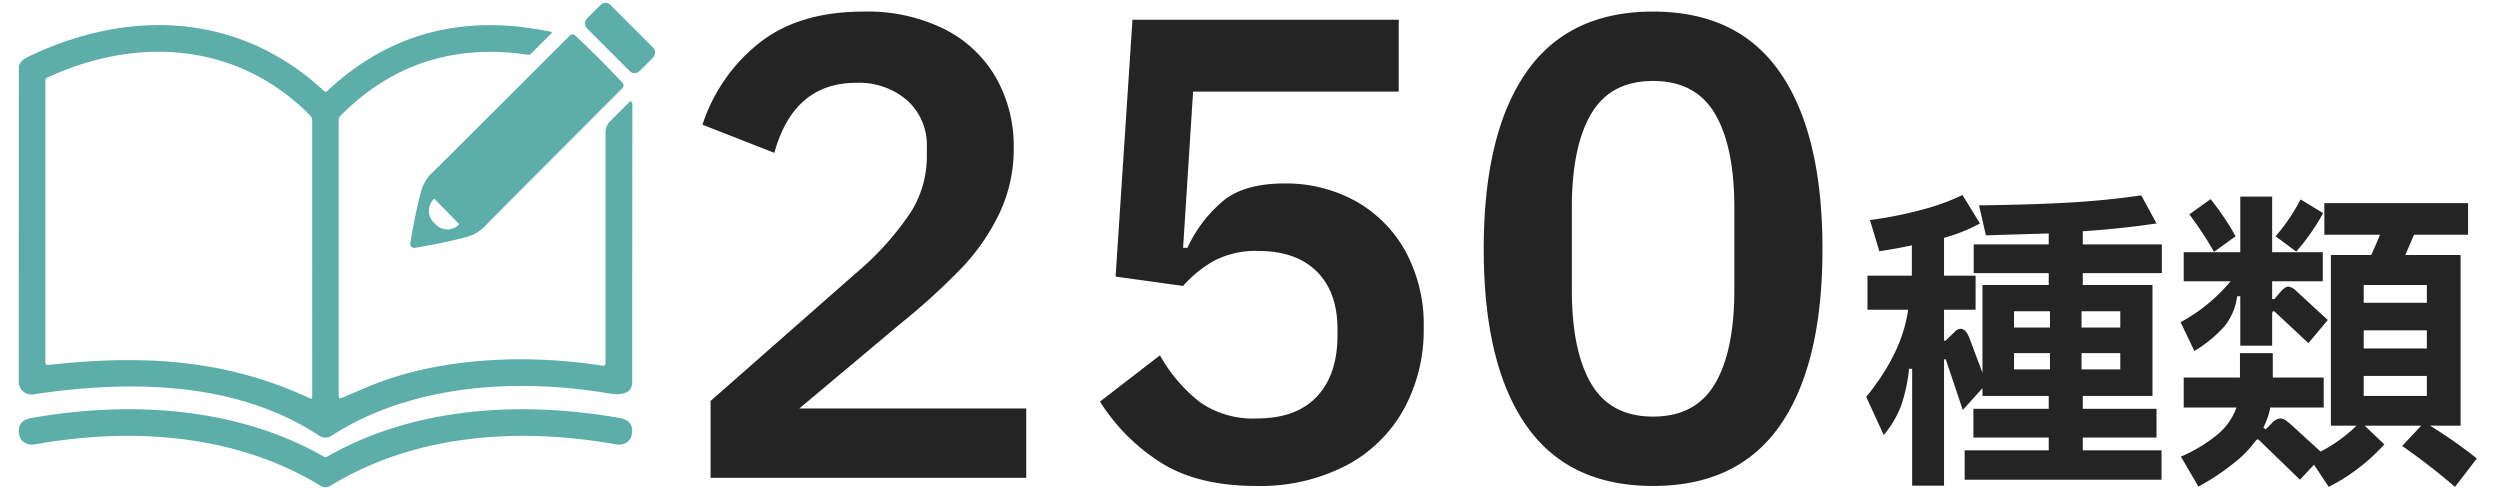
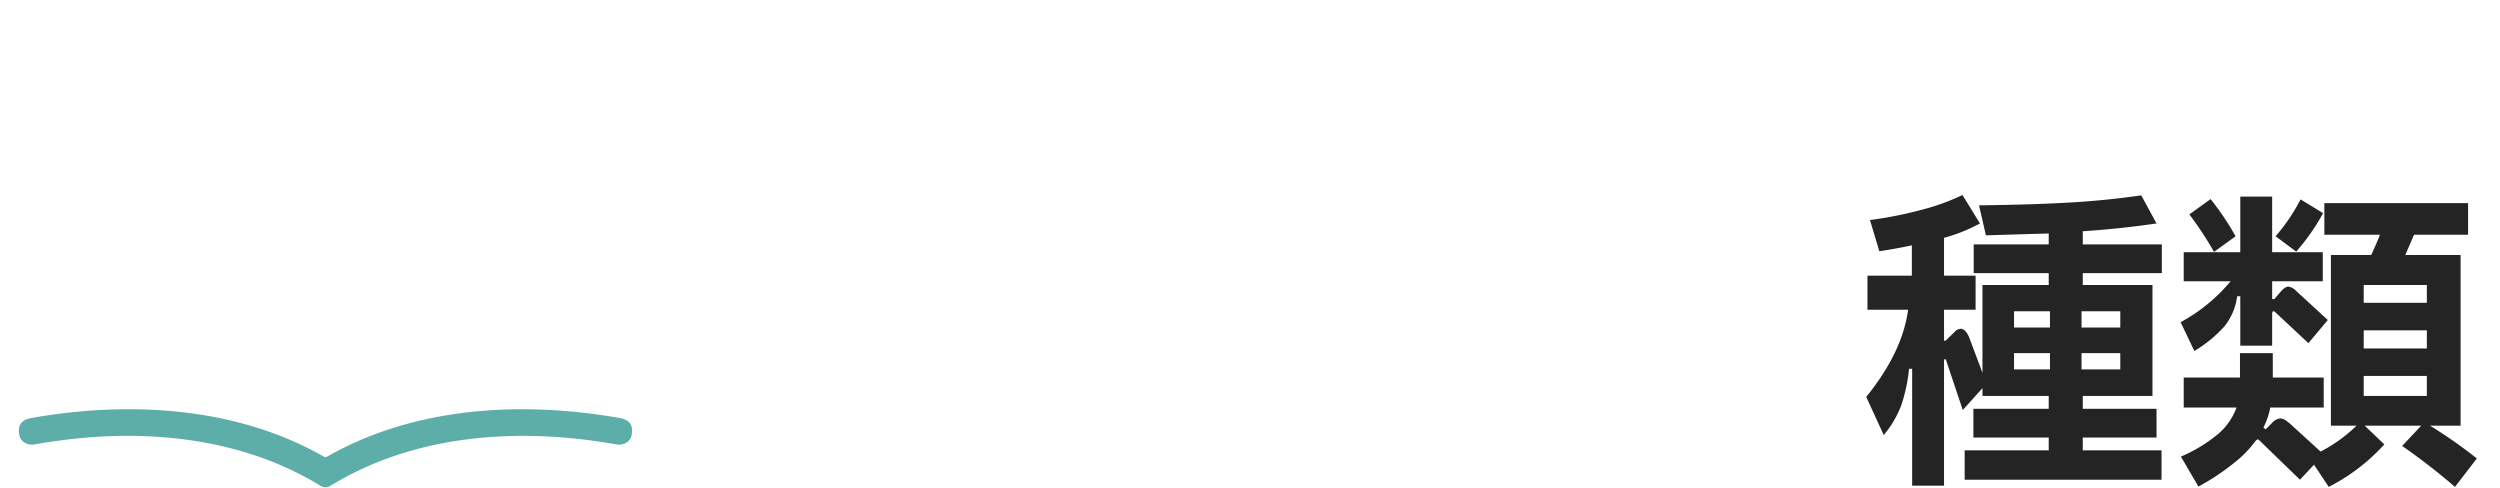
<svg xmlns="http://www.w3.org/2000/svg" width="400" height="78" viewBox="0 0 400 78">
  <g id="グループ_76250" data-name="グループ 76250" transform="translate(1699 4060)">
-     <rect id="banner" width="400" height="78" transform="translate(-1699 -4060)" fill="none" />
    <g id="グループ_76232" data-name="グループ 76232" transform="translate(-143 -59.547)">
      <path id="パス_258773" data-name="パス 258773" d="M-1.6-29.75H-14.25v1.9H-3.1V-10.1H-14.25v2.05h11.8v4.6h-11.8V-1.4h12.6V3.3h-31.5V-1.4H-19.7V-3.45H-31.75v-4.6H-19.7V-10.1H-30.3v-1.25l-3.15,3.5-2.65-7.9q-.05-.25-.2-.25t-.15.4V4.25h-5.1v-18.7h-.5a25.707,25.707,0,0,1-1.275,5.925A16.155,16.155,0,0,1-46.1-3.85l-2.8-6.1q5.8-7.15,6.7-13.95h-6.5v-5.45h7.1V-34.2q-2.05.45-5.2.95l-1.5-5a61.963,61.963,0,0,0,8.025-1.575A35.687,35.687,0,0,0-33.5-42.25l2.8,4.55a27.1,27.1,0,0,1-5.75,2.3v6.05h5.05v5.45h-5.05v4.95h.25l1.45-1.4a1.406,1.406,0,0,1,.95-.5q.8,0,1.4,1.45l2.1,5.6V-27.85h10.6v-1.9h-12v-4.6h12V-36.1l-10.05.3-1.1-4.8q8.55-.1,14.55-.45T-4.9-42.2l2.45,4.5q-5.8.85-11.8,1.25v2.1H-1.6Zm-17.9,6.1h-5.75v2.6h5.75Zm5.05,2.6h6.2v-2.6h-6.2Zm-5.05,4.1h-5.75v2.6h5.75Zm5.05,2.6h6.2v-2.6h-6.2ZM1.4-21.9a27.4,27.4,0,0,0,8-6.55H1.9V-33.1h9.05V-42h5.1v8.9h8.1v4.65h-8.1v2.85h.35l.9-1.05q.8-.95,1.35-.95a2.275,2.275,0,0,1,1.25.7l5.05,4.65-3.1,3.7-5.3-4.95a.432.432,0,0,0-.3-.15q-.2,0-.2.45v5.05h-5.1v-7.9h-.5a9.68,9.68,0,0,1-2.025,4.8A20.439,20.439,0,0,1,3.6-17.3ZM6.75-33.15a55.435,55.435,0,0,0-3.95-6L6.2-41.6a44.151,44.151,0,0,1,4,5.95Zm17.45-6.2a33.627,33.627,0,0,1-4.3,6.15l-3.3-2.45a30.273,30.273,0,0,0,4-5.9Zm17.1,34A75.857,75.857,0,0,1,48.8-.1L45.3,4.45A101.712,101.712,0,0,0,36.85-2.1L39.9-5.35H30.85l3.15,3a31.036,31.036,0,0,1-8.9,6.8L22.75.9,20.5,3.3,14.1-2.9a.685.685,0,0,0-.4-.25q-.1,0-.35.3A18.113,18.113,0,0,1,9.85.7a37.068,37.068,0,0,1-5.6,3.7L1.45-.4A23.776,23.776,0,0,0,7.475-4.075,10.1,10.1,0,0,0,10.35-8.25H1.9v-4.8h9v-3.9h5.25v3.9H24.3v4.8H15.75a11.961,11.961,0,0,1-1.1,3.2l.35.3L16.05-5.8a1.951,1.951,0,0,1,1.3-.7,1.52,1.52,0,0,1,.825.275,8.582,8.582,0,0,1,1.075.875L23.8-1.2a23.979,23.979,0,0,0,5.75-4.15h-4.1v-27.3H31.9q1-2.2,1.4-3.25H24.4v-5.05h23v5.05H38.75l-1.4,3.25H46.2v27.3ZM40.8-25v-2.85H30.7V-25ZM30.7-20.6v2.9H40.8v-2.9Zm10.1,7.3H30.7v3.2H40.8Z" transform="translate(-1208.505 -3927)" fill="#242424" />
-       <path id="パス_258774" data-name="パス 258774" d="M-87.8,0V-12.3l23.2-20.4a46.927,46.927,0,0,0,8.7-9.6,16.674,16.674,0,0,0,2.7-9v-1.5a9.653,9.653,0,0,0-3.15-7.6,11.809,11.809,0,0,0-8.15-2.8q-10,0-13.1,11.2l-11.5-4.5a27.524,27.524,0,0,1,9.05-13.05Q-73.7-74.6-63.3-74.6a27.7,27.7,0,0,1,12.9,2.8,19.746,19.746,0,0,1,8.25,7.75A22.136,22.136,0,0,1-39.3-52.8a23.98,23.98,0,0,1-2.3,10.5,34.158,34.158,0,0,1-6.1,8.8,107.142,107.142,0,0,1-9.8,8.9L-73.6-11.1h36.3V0ZM22.3-73.3v11.5H-10.6l-1.6,25h.7a21.444,21.444,0,0,1,6-7.75Q-2.1-47.1,4-47.1a23.007,23.007,0,0,1,11.35,2.8,20.509,20.509,0,0,1,8,8A24.52,24.52,0,0,1,26.3-24a26.377,26.377,0,0,1-3.2,13.05,22.506,22.506,0,0,1-9.25,9A29.907,29.907,0,0,1-.5,1.3q-9.3,0-15.2-3.7a31.254,31.254,0,0,1-9.8-9.8l9.6-7.4a25.061,25.061,0,0,0,6.4,7.5A14.874,14.874,0,0,0-.4-9.5q6.3,0,9.6-3.5t3.3-9.8v-1q0-5.9-3.3-9.2T-.2-36.3a14.309,14.309,0,0,0-7,1.55,18.689,18.689,0,0,0-5,4.05L-23-32.2l2.7-41.1ZM63,1.3q-13.6,0-20.35-9.75T35.9-36.6q0-18.4,6.75-28.2T63-74.6q13.6,0,20.35,9.8T90.1-36.6q0,18.4-6.75,28.15T63,1.3ZM63-9.8q6.8,0,9.9-5.25T76-30.1V-43.2q0-9.8-3.1-15.05T63-63.5q-6.8,0-9.9,5.25T50-43.2v13.1q0,9.8,3.1,15.05T63-9.8Z" transform="translate(-1354.505 -3924)" fill="#242424" />
      <g id="グループ_76217" data-name="グループ 76217" transform="translate(-2017 -8463.334)">
-         <rect id="長方形_2740" data-name="長方形 2740" width="11.896" height="5.305" rx="1.09" transform="translate(557.875 4462.881) rotate(45)" fill="#5daea9" />
-         <path id="パス_258253" data-name="パス 258253" d="M217.684,218.021q.965-.4,4.01-1.7c11.271-4.787,25.489-5.376,37.743-3.438a.384.384,0,0,0,.447-.375V175.518a2.452,2.452,0,0,1,.715-1.733l2.911-2.912q.67-.67.67.277-.027,22.435-.027,44.369c0,1.992-2.081,2.063-3.671,1.8-14.826-2.519-31.687-1.474-44.45,6.77a1.773,1.773,0,0,1-1.947-.009c-13.307-8.779-30.419-8.931-45.754-6.618A2.027,2.027,0,0,1,166,215.449q0-10.128.009-50.264,0-1.027,1.59-1.786c16.112-7.7,33.652-7.056,47.218,5.493a.38.38,0,0,0,.572,0q14.8-13.852,35.769-9.44a.143.143,0,0,1,.071.241l-3.278,3.269a.509.509,0,0,1-.473.161Q229.8,160.5,217.532,172.83a1.149,1.149,0,0,0-.339.831V217.7Q217.193,218.226,217.684,218.021Zm-47.147-51.228a.46.46,0,0,0-.277.447v45.075q0,.5.491.438c14.951-1.661,28.3-.973,41.788,5.323q.411.188.411-.259V173.643a1.188,1.188,0,0,0-.348-.84C201.027,161.139,185.014,160.077,170.537,166.793Z" transform="translate(298 4308.52)" fill="#5daea9" />
-         <path id="パス_258254" data-name="パス 258254" d="M266.371,163.944q1.911,1.911,3.724,3.84a.621.621,0,0,1-.018.866q-20.943,20.97-21.827,21.917a6.448,6.448,0,0,1-3.153,1.911q-3.84,1-8.181,1.706a.656.656,0,0,1-.607-.17.646.646,0,0,1-.161-.6q.7-4.34,1.7-8.181a6.5,6.5,0,0,1,1.911-3.162q.947-.884,21.9-21.836a.621.621,0,0,1,.866-.018Q264.451,162.024,266.371,163.944ZM243.9,190.326l-3.831-3.9a.134.134,0,0,0-.188,0l-.071.071a2.632,2.632,0,0,0,.161,3.707l.152.152a2.633,2.633,0,0,0,3.706.232l.071-.071a.134.134,0,0,0,0-.188Z" transform="translate(290.503 4308.34)" fill="#5daea9" />
        <path id="パス_258255" data-name="パス 258255" d="M215.078,234.854a.47.47,0,0,0,.241-.063c13.977-7.984,31.1-8.967,46.843-6.189q2.215.393,1.947,2.42l-.027.232a1.777,1.777,0,0,1-.838,1.268,2.331,2.331,0,0,1-1.645.3c-15.406-2.742-32.027-1.724-45.646,6.573a1.483,1.483,0,0,1-1.75,0c-13.62-8.3-30.24-9.315-45.646-6.573a2.331,2.331,0,0,1-1.645-.3,1.778,1.778,0,0,1-.838-1.268l-.027-.232q-.268-2.027,1.947-2.42c15.745-2.778,32.866-1.8,46.843,6.189A.5.5,0,0,0,215.078,234.854Z" transform="translate(297.998 4301.163)" fill="#5daea9" />
      </g>
    </g>
  </g>
</svg>